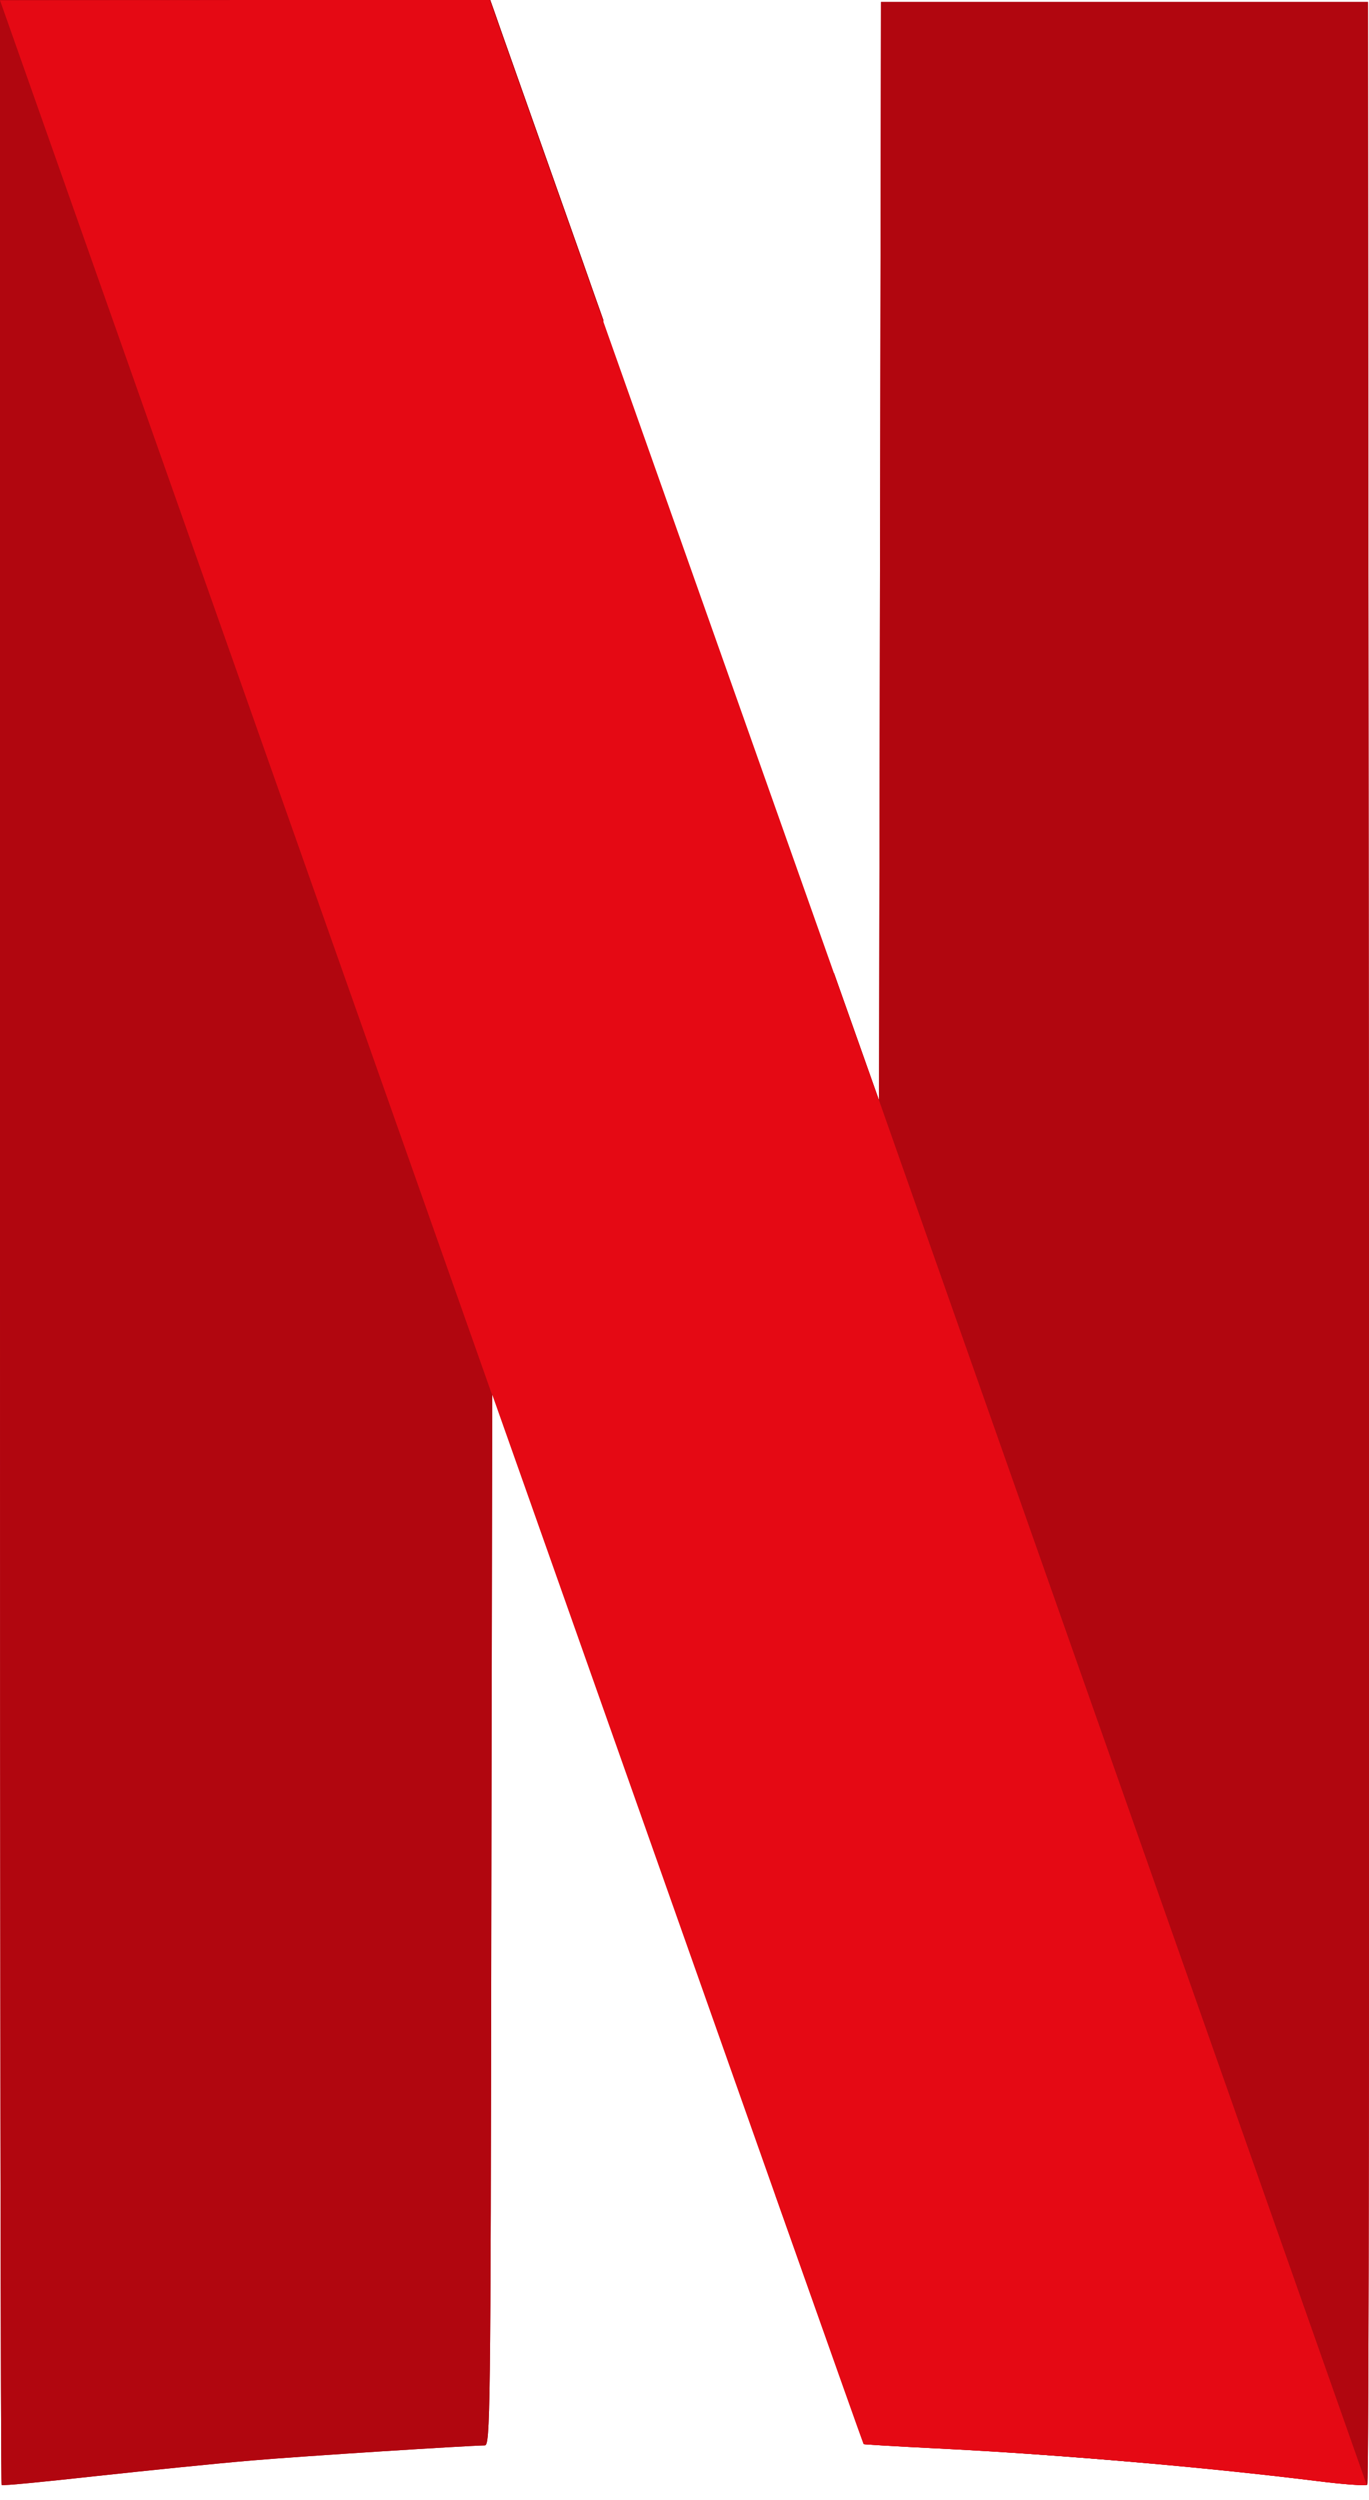
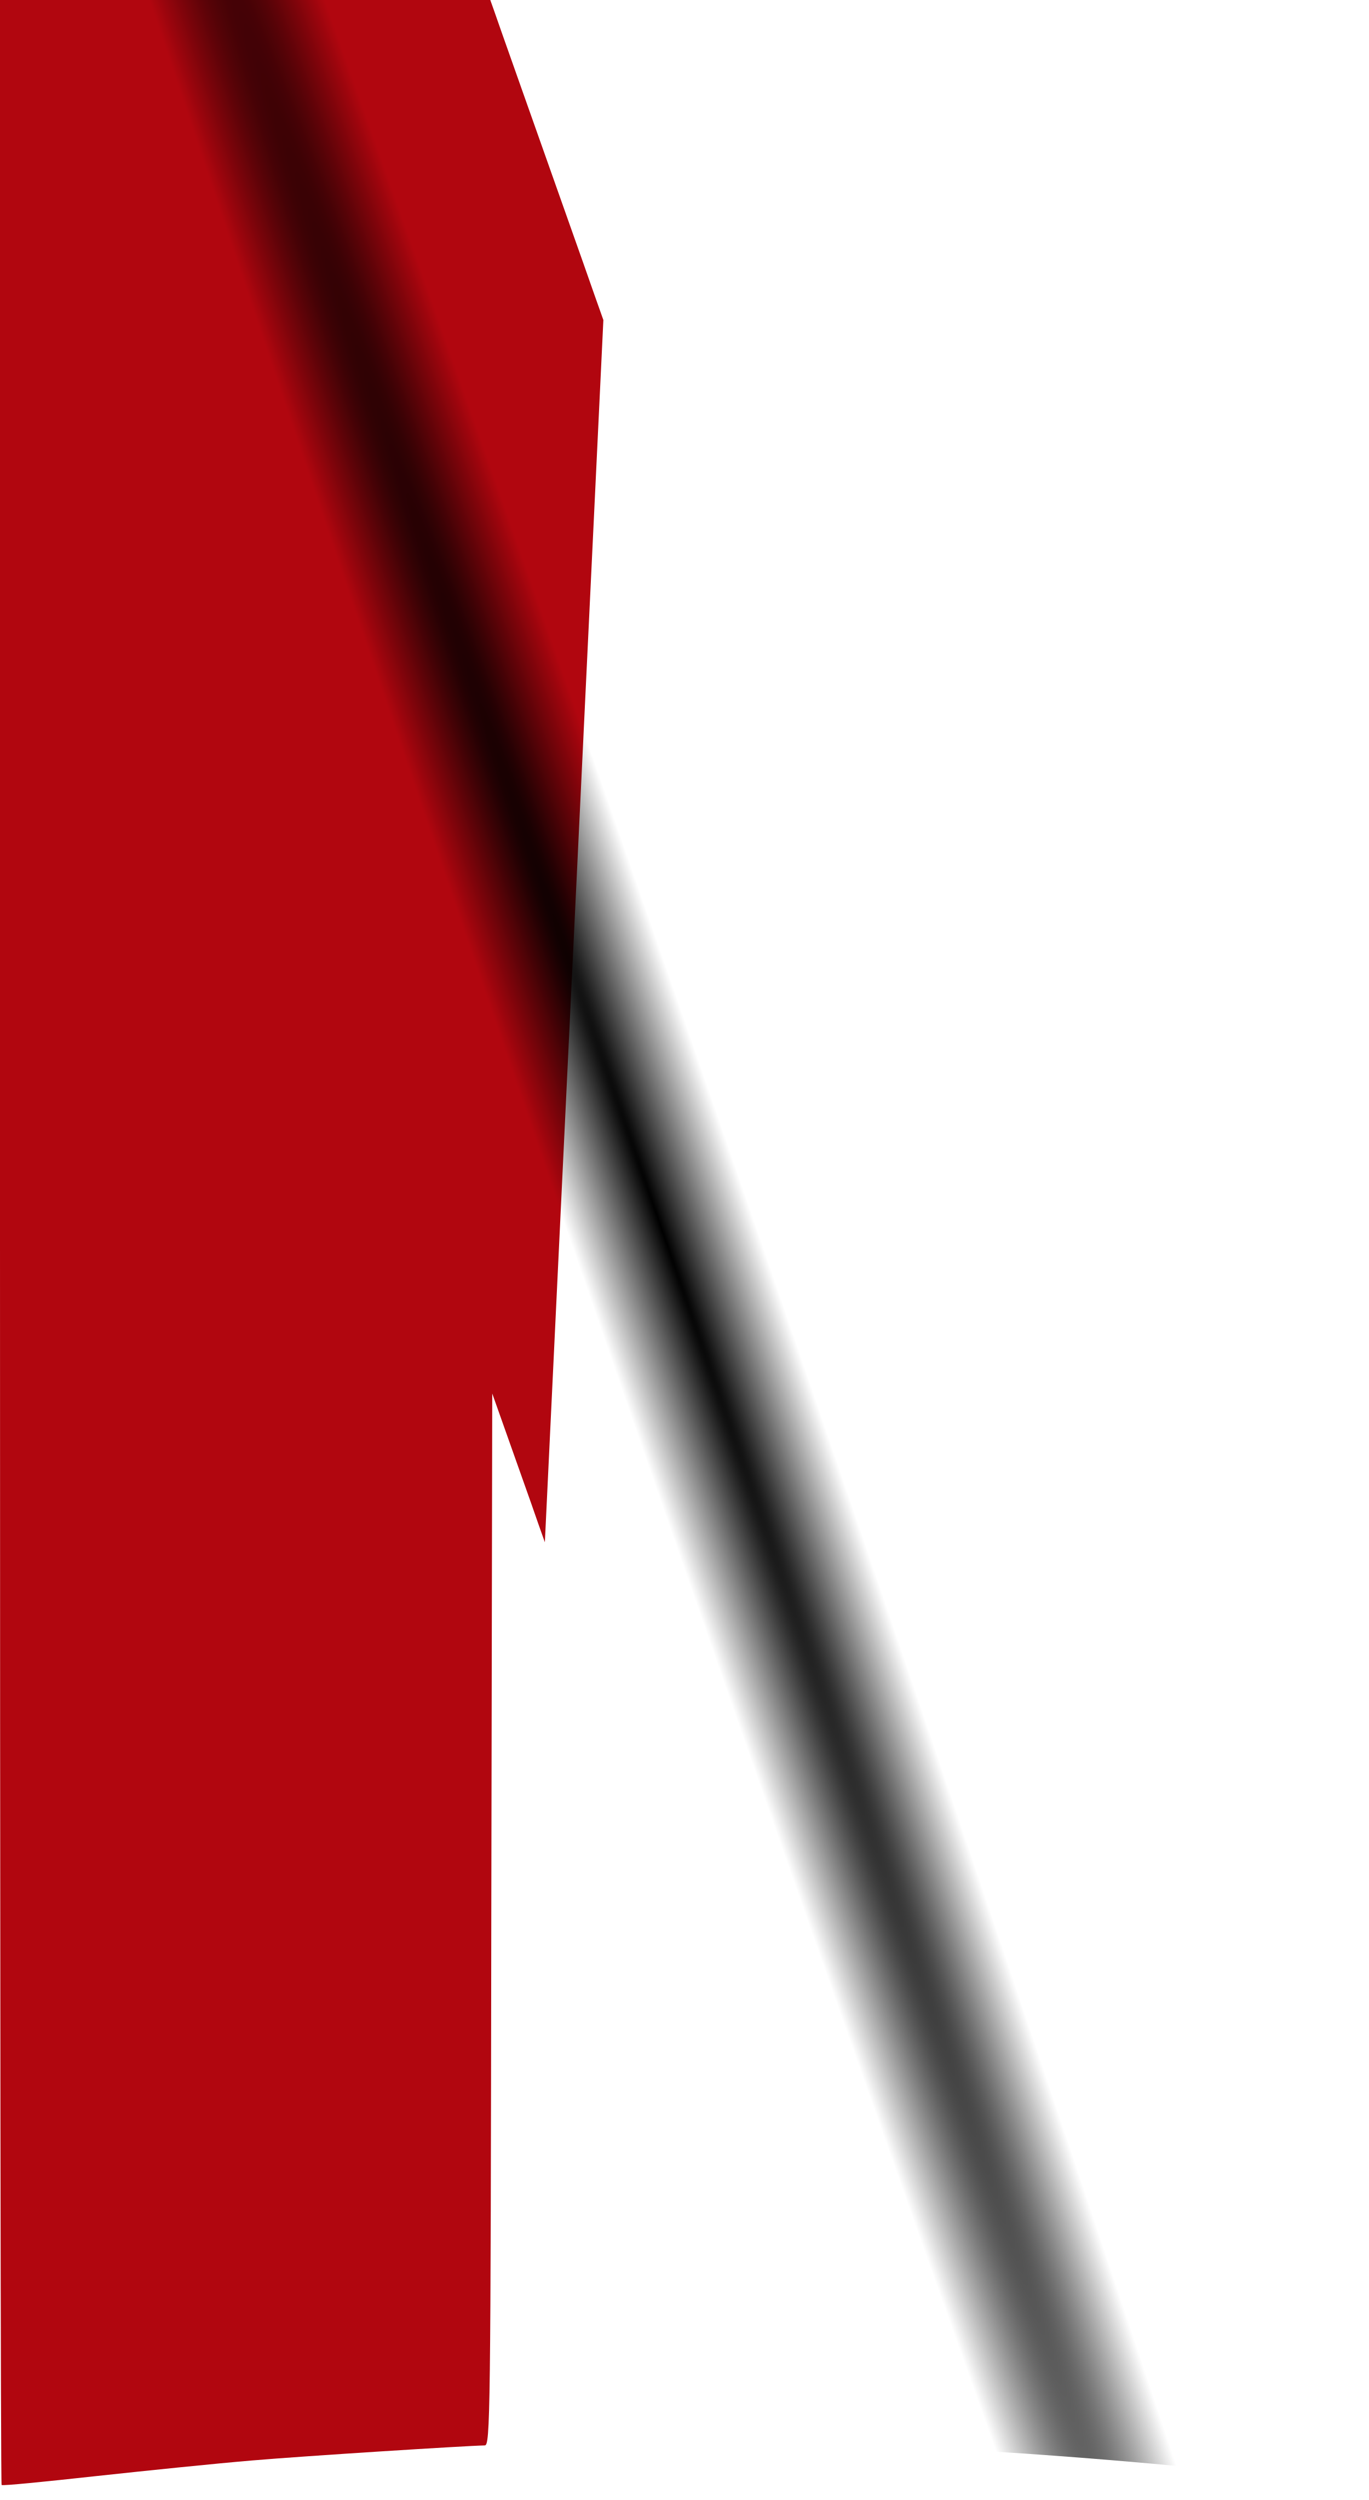
<svg xmlns="http://www.w3.org/2000/svg" width="23" height="42" viewBox="0 0 23 42" fill="none">
-   <path d="M14.801 0.033L14.785 9.259L14.768 18.484L14.01 16.343V16.337L13.027 36.875C13.994 39.599 14.51 41.054 14.515 41.06C14.521 41.065 15.07 41.098 15.735 41.131C17.744 41.23 20.238 41.444 22.132 41.68C22.571 41.735 22.945 41.763 22.972 41.741C23 41.719 23.005 32.328 23 20.868L22.983 0.033H14.801Z" fill="#B1060F" />
-   <path d="M0 0.005V20.862C0 32.334 0.011 41.729 0.027 41.746C0.044 41.762 0.752 41.691 1.609 41.597C2.466 41.504 3.646 41.383 4.234 41.334C5.134 41.257 7.836 41.087 8.144 41.081C8.237 41.081 8.243 40.615 8.254 32.246L8.27 23.41L8.924 25.255C9.022 25.541 9.055 25.628 9.154 25.909L10.137 5.376C9.928 4.789 10.038 5.096 9.802 4.426C9 2.158 8.32 0.242 8.292 0.154L8.237 0H0V0.005Z" fill="#B1060F" />
-   <path d="M14.801 0.033L14.785 9.259L14.768 18.484L14.01 16.343V16.337L13.027 36.875C13.994 39.599 14.51 41.054 14.515 41.06C14.521 41.065 15.07 41.098 15.735 41.131C17.744 41.23 20.238 41.444 22.132 41.68C22.571 41.735 22.945 41.763 22.972 41.741C23 41.719 23.005 32.328 23 20.868L22.983 0.033H14.801Z" fill="#B1060F" />
  <path d="M0 0.005V20.862C0 32.334 0.011 41.729 0.027 41.746C0.044 41.762 0.752 41.691 1.609 41.597C2.466 41.504 3.646 41.383 4.234 41.334C5.134 41.257 7.836 41.087 8.144 41.081C8.237 41.081 8.243 40.615 8.254 32.246L8.27 23.41L8.924 25.255C9.022 25.541 9.055 25.628 9.154 25.909L10.137 5.376C9.928 4.789 10.038 5.096 9.802 4.426C9 2.158 8.32 0.242 8.292 0.154L8.237 0H0V0.005Z" fill="#B1060F" />
  <path d="M0 0.005V11.713L8.248 33.591C8.248 33.091 8.248 32.817 8.254 32.246L8.27 23.41L8.924 25.255C12.548 35.535 14.497 41.048 14.508 41.059C14.514 41.065 15.063 41.098 15.727 41.131C17.737 41.23 20.23 41.444 22.125 41.68C22.564 41.735 22.938 41.762 22.965 41.74C22.982 41.724 22.993 37.122 22.993 30.626L14.788 7.024L14.783 9.259L14.766 18.484L14.009 16.343C13.267 14.25 12.773 12.85 9.791 4.426C8.989 2.158 8.309 0.242 8.281 0.154L8.226 0H0V0.005Z" fill="url(#paint0_radial_711_2309)" />
-   <path d="M0 0.005L8.265 23.426V23.415L8.918 25.261C12.548 35.535 14.497 41.048 14.508 41.059C14.514 41.065 15.063 41.098 15.727 41.131C17.737 41.23 20.23 41.444 22.125 41.68C22.559 41.735 22.938 41.762 22.96 41.74L14.766 18.479V18.484L14.009 16.343C13.267 14.25 12.773 12.85 9.791 4.426C8.989 2.158 8.309 0.242 8.281 0.154L8.226 0H4.113L0 0.005Z" fill="#E50914" />
  <defs>
    <radialGradient id="paint0_radial_711_2309" cx="0" cy="0" r="1" gradientUnits="userSpaceOnUse" gradientTransform="translate(11.111 20.632) rotate(-19.101) scale(1.515 55.509)">
      <stop />
      <stop offset="1" stop-opacity="0" />
    </radialGradient>
  </defs>
</svg>